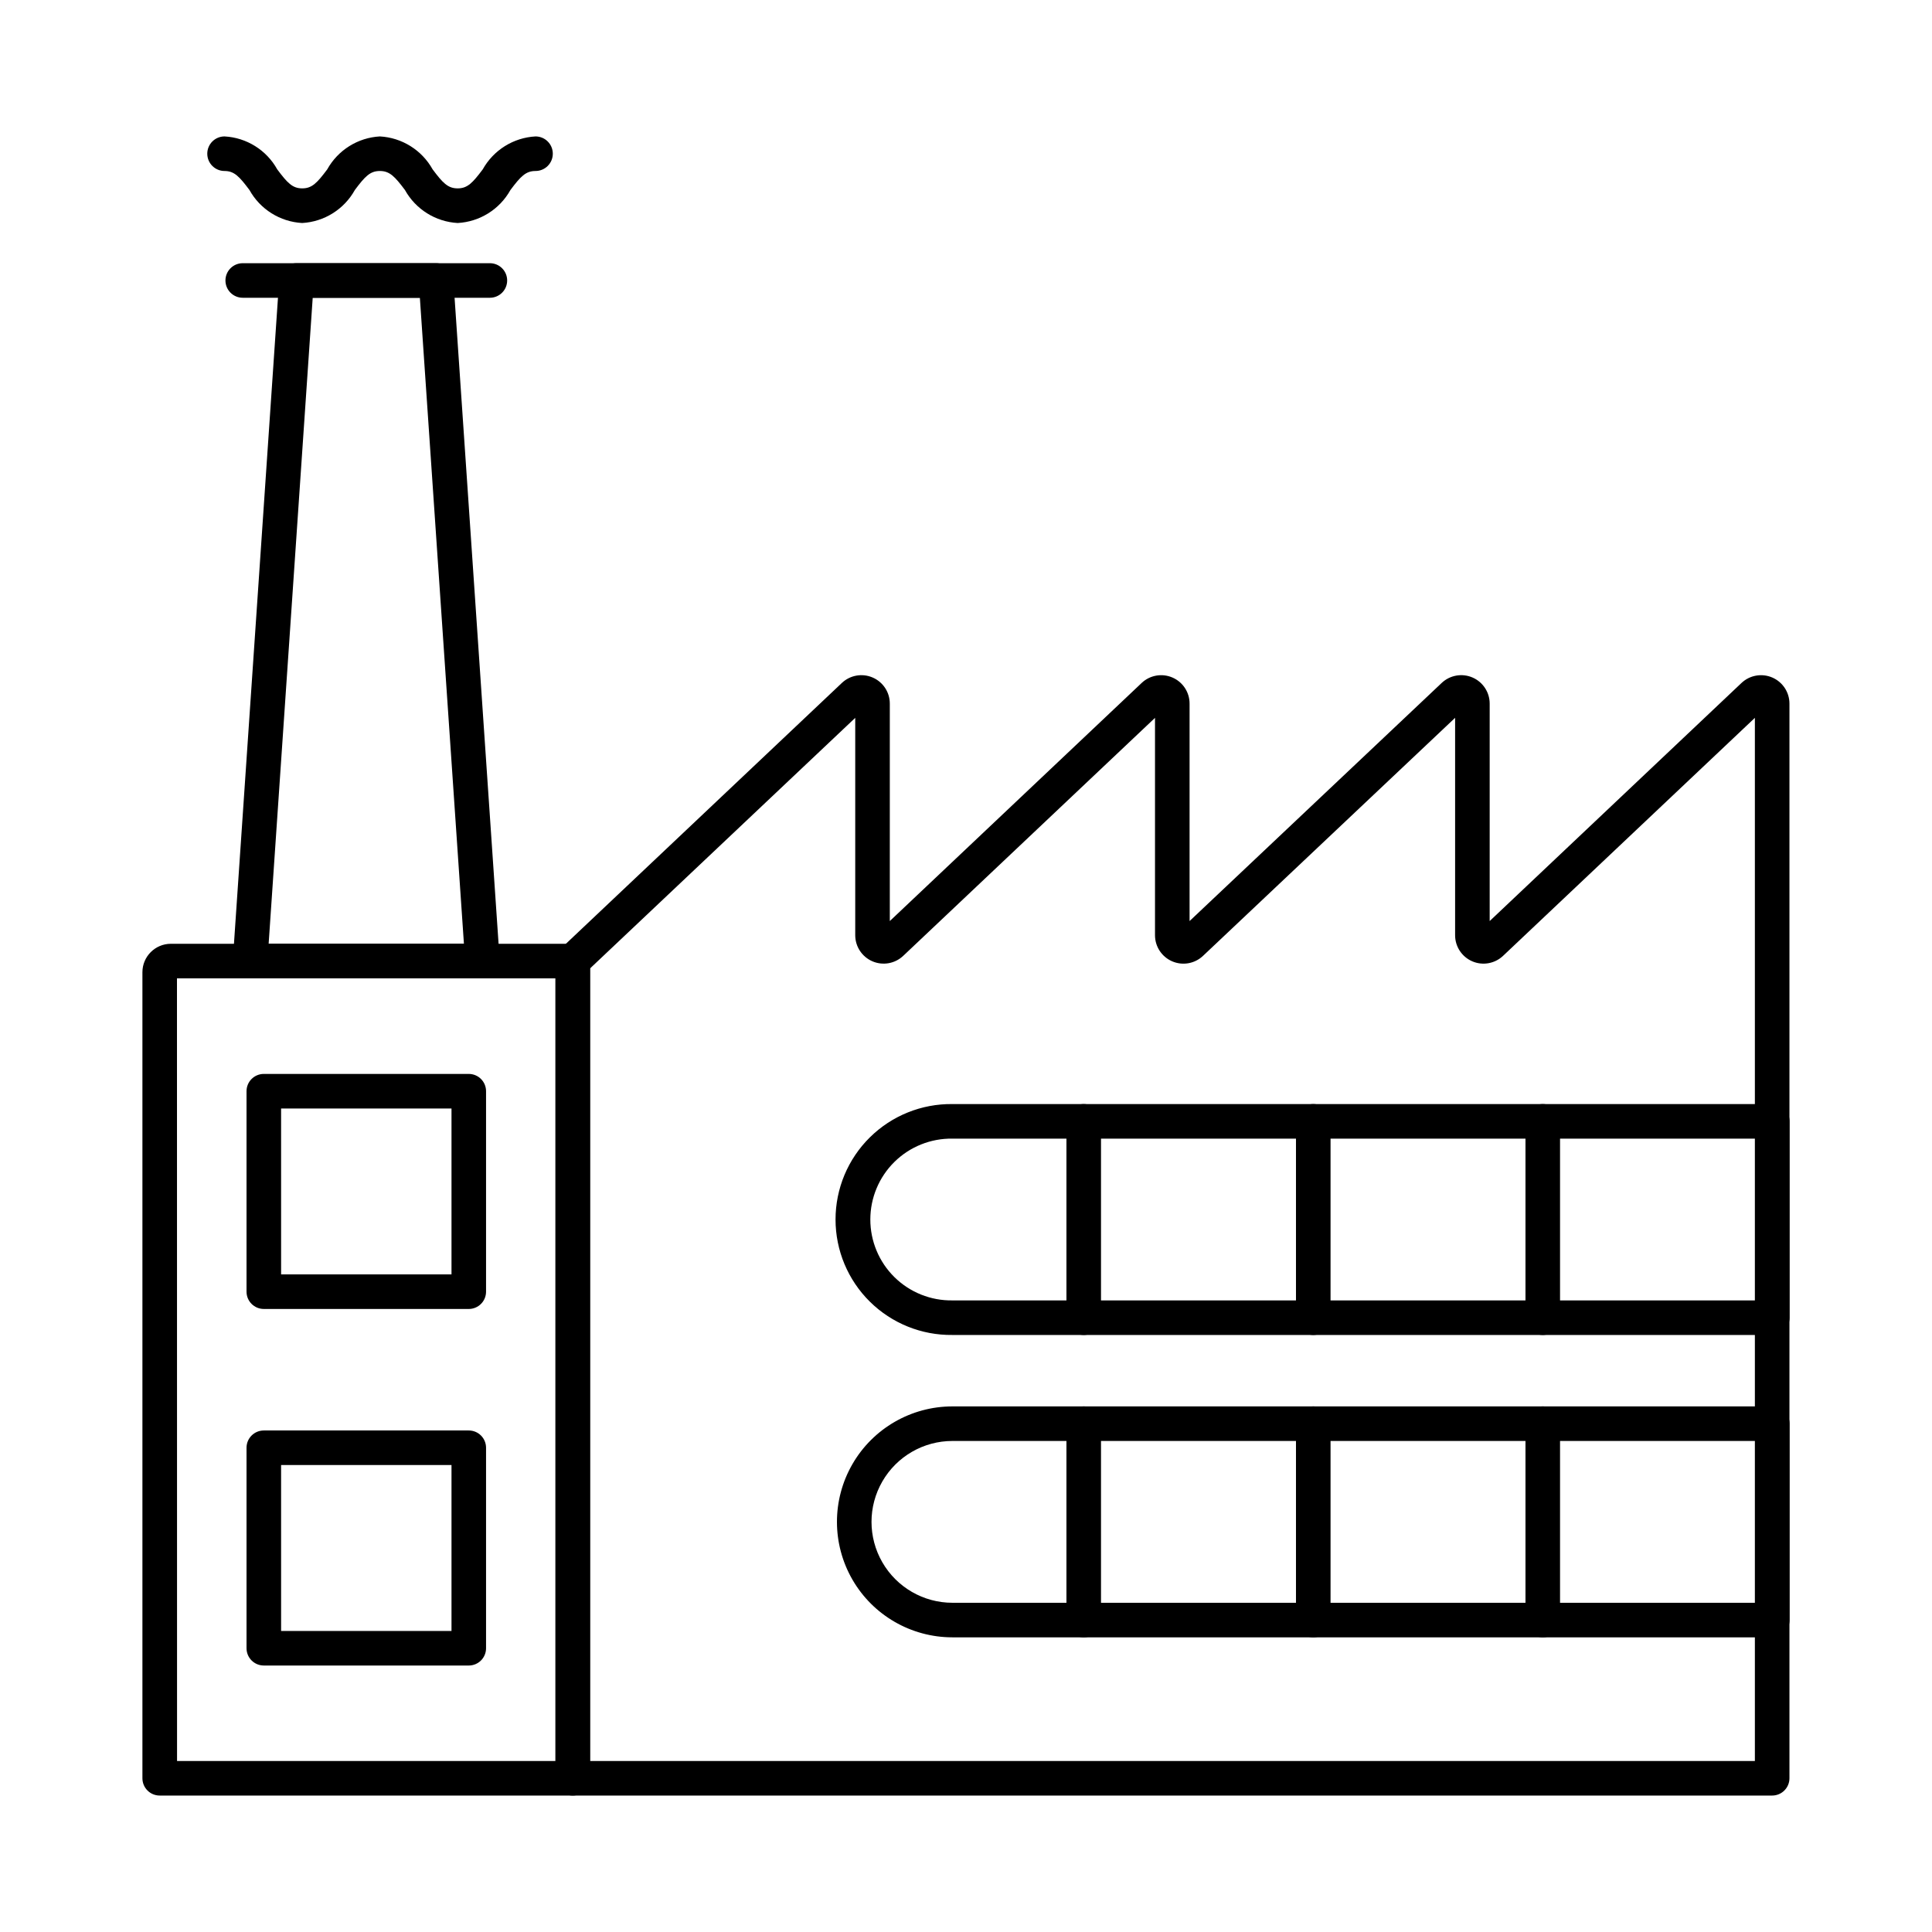
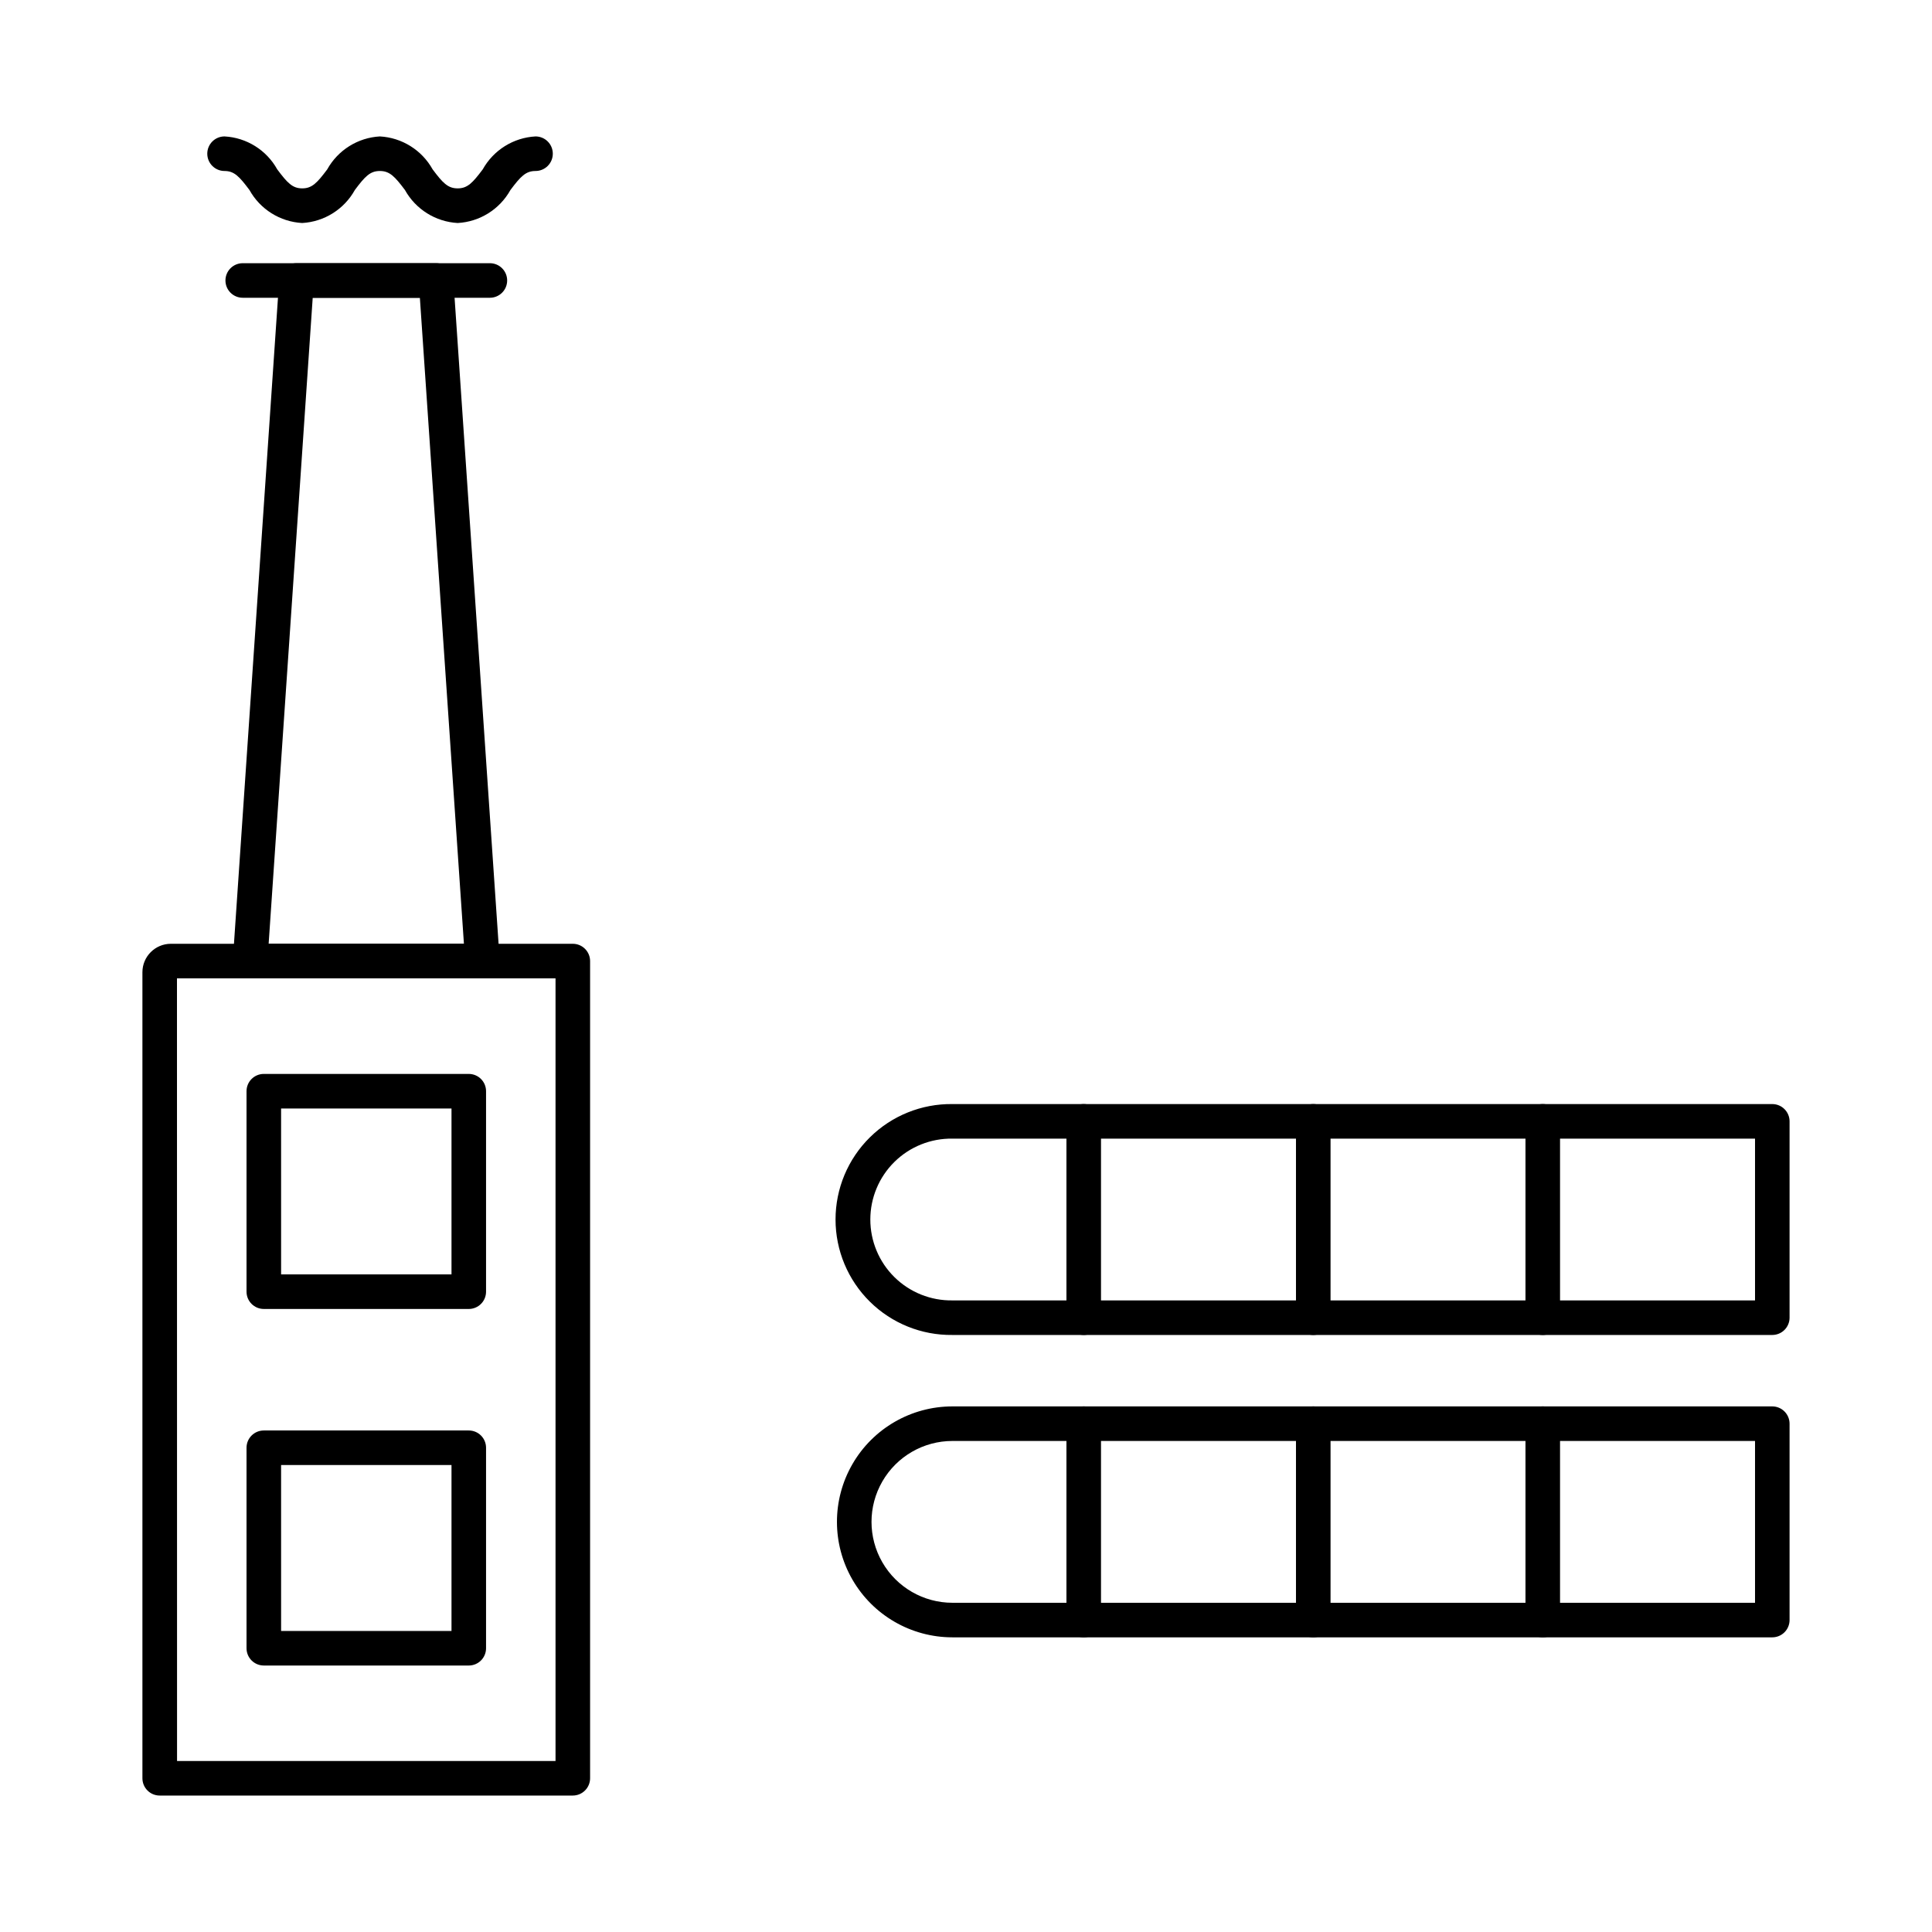
<svg xmlns="http://www.w3.org/2000/svg" fill="#000000" width="800px" height="800px" version="1.1" viewBox="144 144 512 512">
  <g>
-     <path d="m613.64 619.84h-317.86 0.004c-2.531 0-4.582-2.051-4.582-4.582v-216.56c0-1.262 0.52-2.465 1.438-3.328l74.461-70.379c2.188-2.07 5.398-2.637 8.164-1.441 2.766 1.195 4.555 3.922 4.543 6.938v57.602l66.742-63.098c2.188-2.07 5.398-2.633 8.16-1.438 2.766 1.195 4.551 3.922 4.539 6.934v57.602l66.82-63.109c2.191-2.062 5.398-2.629 8.164-1.434 2.762 1.195 4.551 3.922 4.547 6.93v57.613l66.734-63.098c2.191-2.066 5.398-2.633 8.164-1.438 2.762 1.195 4.551 3.922 4.543 6.934v284.77c0 1.215-0.484 2.379-1.344 3.238-0.855 0.859-2.023 1.344-3.238 1.344zm-313.28-9.16h308.7v-276.44l-66.742 63.078c-2.188 2.066-5.398 2.633-8.16 1.438-2.766-1.199-4.551-3.926-4.539-6.934v-57.59l-66.82 63.094c-2.191 2.066-5.398 2.629-8.164 1.434-2.762-1.195-4.551-3.918-4.547-6.93v-57.586l-66.734 63.074c-2.191 2.066-5.398 2.629-8.164 1.434-2.762-1.195-4.547-3.922-4.543-6.93v-57.582l-70.285 66.41z" />
    <path d="m295.8 619.84h-109.48c-2.531 0-4.578-2.051-4.578-4.582v-213.61c0-4.156 3.371-7.527 7.527-7.535h106.53c1.215 0 2.383 0.484 3.238 1.344 0.859 0.859 1.344 2.023 1.344 3.238v216.56c0 1.215-0.484 2.379-1.344 3.238-0.855 0.859-2.023 1.344-3.238 1.344zm-104.88-9.16h100.3v-207.4h-100.32z" />
    <path d="m268.23 490.89h-54.316c-2.531 0-4.582-2.051-4.582-4.582v-53.129c0-2.527 2.051-4.578 4.582-4.578h54.316c1.215 0 2.379 0.48 3.238 1.34s1.34 2.023 1.34 3.238v53.129c0 1.215-0.48 2.379-1.34 3.238s-2.023 1.344-3.238 1.344zm-49.734-9.16h45.156v-43.969h-45.16z" />
    <path d="m268.23 585.38h-54.316c-2.531 0-4.582-2.051-4.582-4.582v-53.129c0-2.527 2.051-4.578 4.582-4.578h54.316c1.215 0 2.379 0.48 3.238 1.34s1.34 2.023 1.34 3.238v53.129c0 1.215-0.48 2.383-1.34 3.238-0.859 0.859-2.023 1.344-3.238 1.344zm-49.734-9.16h45.156v-43.969h-45.16z" />
    <path d="m271.84 403.28h-61.547c-1.273 0.004-2.488-0.52-3.356-1.449-0.867-0.926-1.312-2.172-1.227-3.441l12.289-180.37c0.164-2.406 2.168-4.273 4.578-4.269h36.977c2.414-0.004 4.418 1.863 4.582 4.269l12.285 180.37h-0.004c0.086 1.27-0.355 2.516-1.227 3.441-0.867 0.93-2.082 1.453-3.352 1.449zm-56.648-9.16h51.754l-11.676-171.21h-28.398z" />
    <path d="m273.82 222.91h-65.496 0.004c-2.531 0-4.582-2.051-4.582-4.582 0-2.527 2.051-4.578 4.582-4.578h65.492c2.531 0 4.582 2.051 4.582 4.578 0 2.531-2.051 4.582-4.582 4.582z" />
    <path d="m613.67 497.78h-217.27c-8.18 0.102-16.059-3.078-21.879-8.828-5.82-5.746-9.094-13.586-9.094-21.77 0-8.18 3.273-16.02 9.094-21.766 5.82-5.75 13.699-8.93 21.879-8.828h217.27c1.215 0 2.379 0.48 3.238 1.34s1.344 2.023 1.344 3.238v52.035c0 1.215-0.484 2.379-1.344 3.238s-2.023 1.34-3.238 1.34zm-217.27-52.031c-5.742-0.086-11.273 2.137-15.363 6.164-4.09 4.031-6.391 9.531-6.391 15.27 0 5.742 2.301 11.242 6.391 15.273 4.09 4.027 9.621 6.25 15.363 6.164h212.7v-42.871z" />
    <path d="m431.2 497.78c-2.531 0-4.582-2.051-4.582-4.578v-52.035c0-2.527 2.051-4.578 4.582-4.578 2.527 0 4.578 2.051 4.578 4.578v52.035c0 1.215-0.48 2.379-1.34 3.238s-2.023 1.34-3.238 1.34z" />
    <path d="m492.03 497.78c-2.531 0-4.582-2.051-4.582-4.578v-52.035c0-2.527 2.051-4.578 4.582-4.578 2.527 0 4.578 2.051 4.578 4.578v52.035c0 1.215-0.48 2.379-1.34 3.238s-2.023 1.34-3.238 1.34z" />
    <path d="m552.85 497.78c-2.531 0-4.582-2.051-4.582-4.578v-52.035c0-2.527 2.051-4.578 4.582-4.578 2.527 0 4.578 2.051 4.578 4.578v52.035c0 1.215-0.48 2.379-1.34 3.238s-2.023 1.34-3.238 1.34z" />
    <path d="m613.67 577.91h-217.27c-10.934 0-21.035-5.832-26.5-15.297-5.465-9.469-5.465-21.133 0-30.602 5.465-9.465 15.566-15.301 26.5-15.301h217.27c1.215 0 2.379 0.484 3.238 1.344 0.859 0.859 1.344 2.023 1.344 3.238v52.039c0 1.215-0.484 2.379-1.344 3.238-0.859 0.859-2.023 1.34-3.238 1.34zm-217.27-52.039c-7.66 0-14.738 4.09-18.566 10.723-3.832 6.633-3.832 14.805 0 21.438 3.828 6.633 10.906 10.719 18.566 10.719h212.7v-42.879z" />
    <path d="m431.2 577.91c-2.531 0-4.582-2.047-4.582-4.578v-52.039c0-2.531 2.051-4.582 4.582-4.582 2.527 0 4.578 2.051 4.578 4.582v52.039c0 1.215-0.48 2.379-1.34 3.238-0.859 0.859-2.023 1.34-3.238 1.34z" />
    <path d="m492.03 577.91c-2.531 0-4.582-2.047-4.582-4.578v-52.039c0-2.531 2.051-4.582 4.582-4.582 2.527 0 4.578 2.051 4.578 4.582v52.039c0 1.215-0.48 2.379-1.34 3.238-0.859 0.859-2.023 1.34-3.238 1.34z" />
    <path d="m552.85 577.91c-2.531 0-4.582-2.047-4.582-4.578v-52.039c0-2.531 2.051-4.582 4.582-4.582 2.527 0 4.578 2.051 4.578 4.582v52.039c0 1.215-0.48 2.379-1.34 3.238-0.859 0.859-2.023 1.34-3.238 1.34z" />
    <path d="m265.29 203.1c-5.852-0.324-11.129-3.629-13.977-8.75-2.691-3.574-4.047-5.035-6.648-5.035-2.602 0-3.945 1.461-6.629 5.039l0.004-0.004c-2.844 5.121-8.117 8.426-13.965 8.75-5.852-0.324-11.125-3.629-13.969-8.75-2.68-3.574-4.031-5.035-6.598-5.035-2.527 0-4.578-2.051-4.578-4.582s2.051-4.578 4.578-4.578c5.844 0.316 11.117 3.613 13.961 8.727 2.684 3.59 4.031 5.039 6.629 5.039 2.598 0 3.945-1.465 6.629-5.039h-0.004c2.844-5.106 8.105-8.402 13.941-8.727 5.852 0.316 11.129 3.613 13.984 8.727 2.688 3.59 4.039 5.039 6.641 5.039 2.602 0 3.957-1.465 6.644-5.039 2.856-5.113 8.137-8.41 13.984-8.727 2.531 0 4.582 2.047 4.582 4.578s-2.051 4.582-4.582 4.582c-2.606 0-3.957 1.461-6.644 5.039v-0.004c-2.852 5.125-8.129 8.426-13.984 8.75z" />
  </g>
</svg>